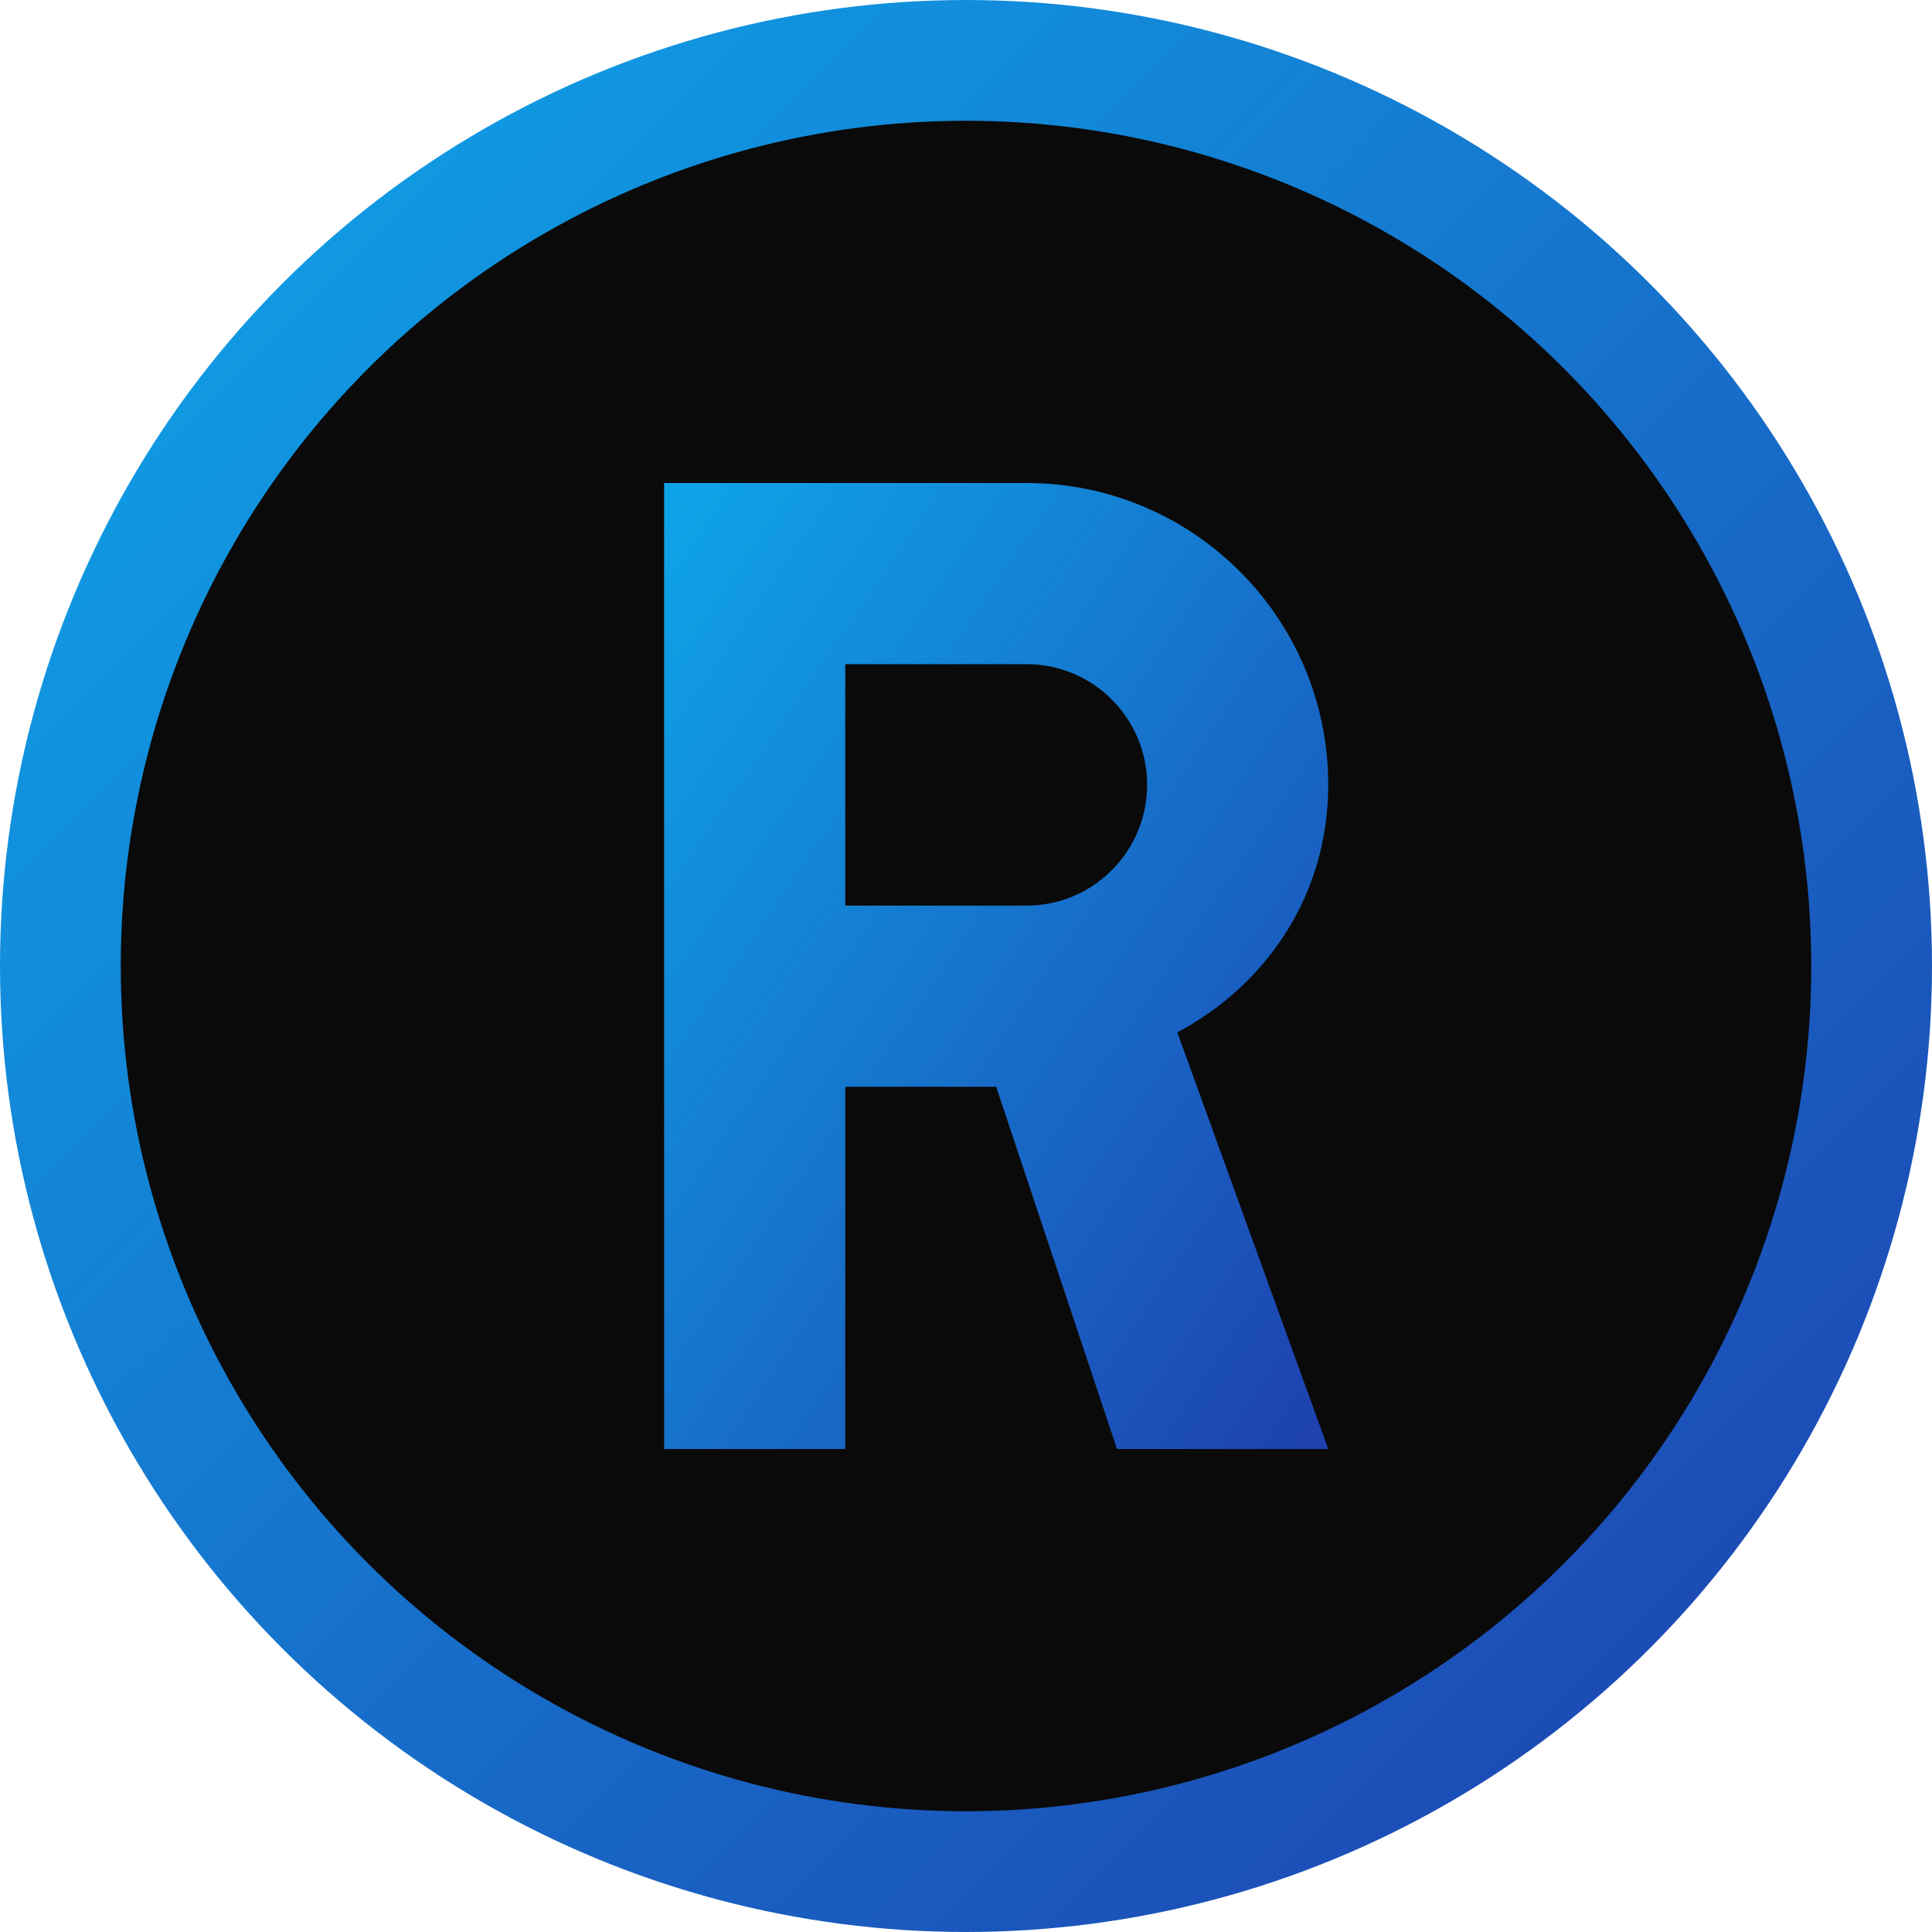
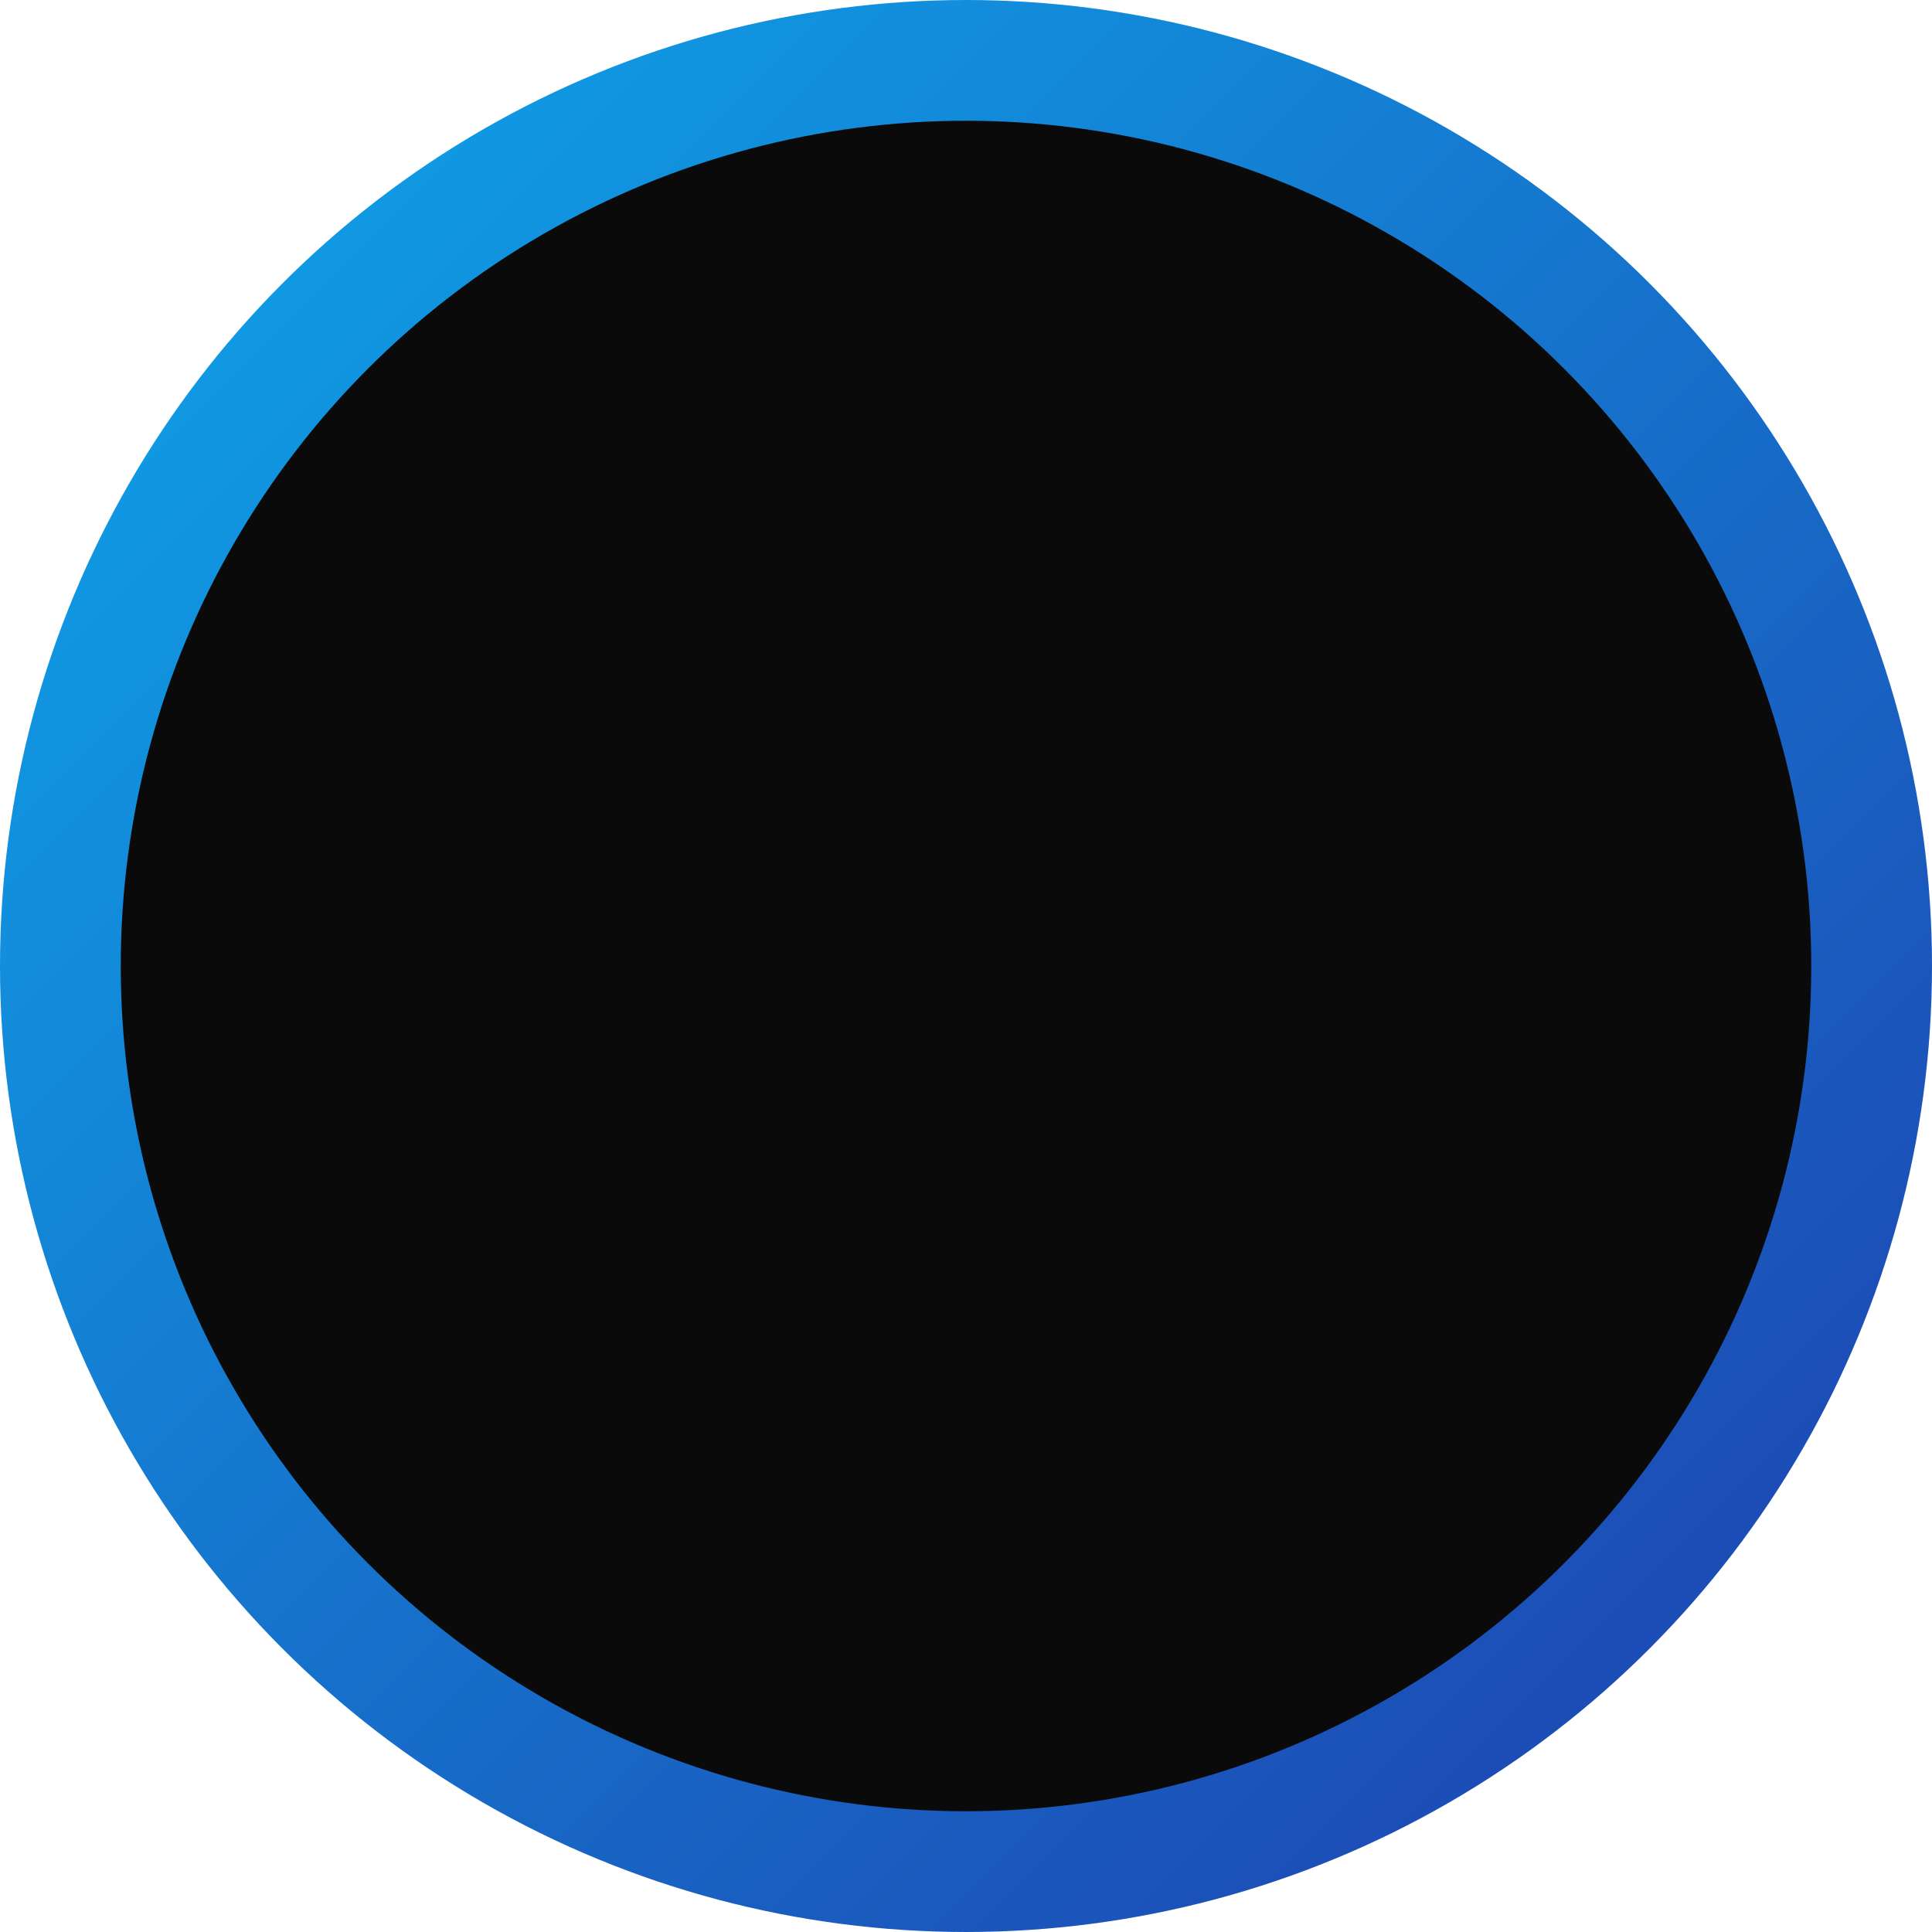
<svg xmlns="http://www.w3.org/2000/svg" width="32" height="32" viewBox="0 0 32 32" fill="none">
  <defs>
    <linearGradient id="favGradient" x1="0%" y1="0%" x2="100%" y2="100%">
      <stop offset="0%" style="stop-color:#0ea5e9;stop-opacity:1" />
      <stop offset="100%" style="stop-color:#1e40af;stop-opacity:1" />
    </linearGradient>
  </defs>
  <circle cx="16" cy="16" r="15" fill="#0a0a0a" stroke="url(#favGradient)" stroke-width="2" />
-   <path d="M11 8H17C19.761 8 22 10.239 22 13C22 14.8 21 16.3 19.5 17.1L22 24H18.5L16.5 18H14V24H11V8Z M14 11V15H17C18.105 15 19 14.105 19 13C19 11.895 18.105 11 17 11H14Z" fill="url(#favGradient)" />
</svg>